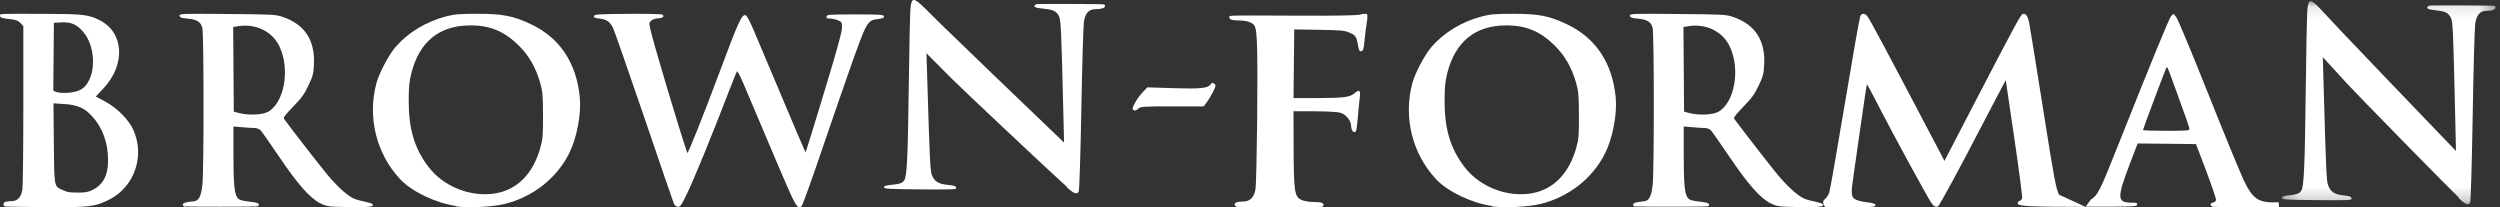
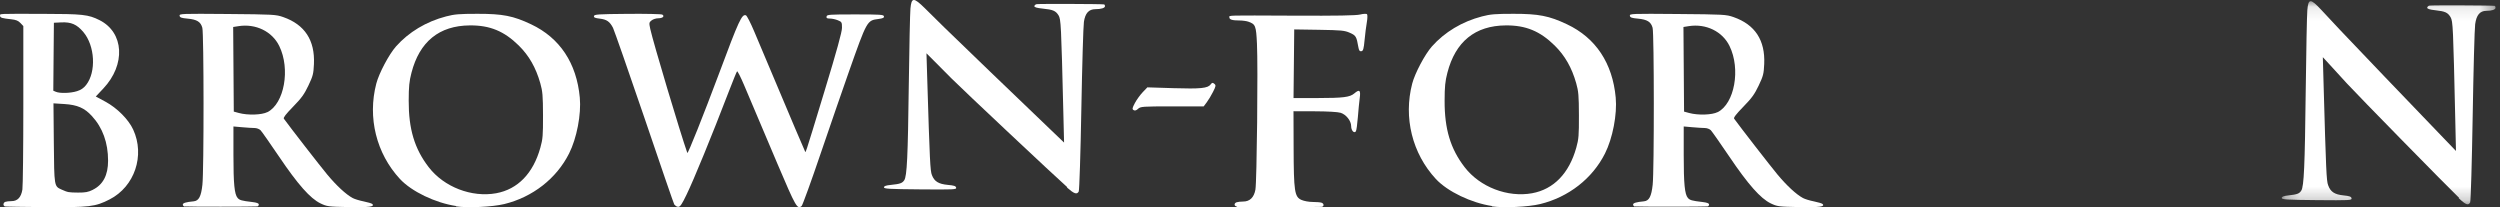
<svg xmlns="http://www.w3.org/2000/svg" xmlns:xlink="http://www.w3.org/1999/xlink" width="181px" height="15px" viewBox="0 0 181 15" version="1.1">
  <rect x="0" y="0" width="181" height="15" fill="#333333" stroke="none" />
  <title>Group 26</title>
  <desc>Created with Sketch.</desc>
  <defs>
    <polygon id="path-1" points="0.197 0.088 15.677 0.088 15.677 14.793 0.197 14.793" />
  </defs>
  <g id="Page-1" stroke="none" stroke-width="1" fill="none" fill-rule="evenodd">
    <g id="About" transform="translate(-632, -3597)">
      <g id="Group-26" transform="translate(632, 3597)">
        <path d="M5.565,6.605 C5.864,6.511 6.059,6.379 6.238,6.148 C6.978,5.204 6.877,3.308 6.031,2.316 C5.566,1.767 5.151,1.585 4.433,1.621 L3.902,1.647 L3.88,4.107 L3.859,6.567 L4.045,6.646 C4.337,6.77 5.104,6.749 5.565,6.604 L5.565,6.605 Z M6.726,13.736 C7.46,13.373 7.825,12.678 7.825,11.638 C7.825,10.331 7.432,9.243 6.647,8.394 C6.111,7.812 5.599,7.592 4.662,7.532 L3.871,7.482 L3.897,10.346 C3.926,13.507 3.921,13.483 4.453,13.722 C4.918,13.928 4.957,13.936 5.647,13.943 C6.175,13.947 6.388,13.908 6.724,13.741 L6.726,13.736 Z M0.333,14.924 C0.204,14.879 0.235,14.673 0.38,14.615 C0.451,14.586 0.657,14.562 0.835,14.562 C1.27,14.562 1.531,14.285 1.621,13.723 C1.658,13.49 1.689,10.729 1.689,7.604 L1.689,1.887 L1.48,1.666 C1.324,1.501 1.156,1.432 0.824,1.397 C0.145,1.326 0.005,1.283 0.005,1.142 C0.005,0.985 -0.258,0.997 3.039,1.003 C6.011,1.009 6.386,1.05 7.205,1.458 C8.983,2.35 9.112,4.679 7.481,6.408 L6.935,6.986 L7.636,7.364 C8.477,7.818 9.307,8.648 9.644,9.384 C10.507,11.256 9.748,13.508 7.939,14.435 C6.902,14.969 6.481,15.019 3.262,14.996 C1.692,14.984 0.375,14.962 0.33,14.946 L0.333,14.924 Z" id="Fill-1" fill="#FFFFFF" />
        <path d="M19.359,8.121 C20.584,7.502 21.034,4.998 20.219,3.333 C19.702,2.274 18.516,1.697 17.268,1.894 L16.882,1.954 L16.904,5.017 L16.926,8.08 L17.302,8.182 C17.946,8.356 18.949,8.324 19.359,8.116 L19.359,8.121 Z M13.376,14.961 C13.299,14.945 13.235,14.879 13.235,14.812 C13.235,14.698 13.464,14.628 14.022,14.576 C14.395,14.541 14.563,14.223 14.654,13.375 C14.767,12.358 14.762,2.431 14.649,2.014 C14.534,1.581 14.257,1.408 13.584,1.349 C13.137,1.308 13.024,1.269 13.002,1.141 C12.975,0.991 13.132,0.985 16.461,1.013 C19.806,1.042 19.977,1.051 20.507,1.237 C22.068,1.782 22.809,2.92 22.729,4.639 C22.696,5.353 22.66,5.496 22.33,6.191 C22.03,6.821 21.836,7.096 21.219,7.726 C20.697,8.261 20.495,8.523 20.552,8.594 C21.034,9.26 23.179,12.02 23.698,12.644 C24.364,13.442 25.048,14.078 25.538,14.34 C25.677,14.414 26.033,14.523 26.33,14.582 C26.628,14.641 26.911,14.725 26.951,14.768 C27.158,14.965 26.729,15.022 25.242,14.993 C23.766,14.964 23.675,14.952 23.202,14.725 C22.461,14.367 21.566,13.357 20.193,11.323 C19.549,10.371 18.951,9.52 18.865,9.431 C18.776,9.342 18.585,9.269 18.44,9.269 C18.295,9.269 17.889,9.244 17.539,9.212 L16.901,9.156 L16.901,11.202 C16.901,13.319 16.973,14.063 17.203,14.33 C17.345,14.495 17.502,14.538 18.257,14.626 C18.592,14.664 18.737,14.719 18.737,14.805 C18.737,14.874 18.69,14.936 18.632,14.944 C18.431,14.972 13.51,14.973 13.373,14.945 L13.376,14.961 Z" id="Fill-3" fill="#FFFFFF" />
        <path d="M35.925,13.99 C37.485,13.705 38.604,12.551 39.122,10.692 C39.297,10.07 39.318,9.805 39.314,8.349 C39.309,6.922 39.284,6.616 39.118,6.029 C38.798,4.895 38.3,4.026 37.558,3.295 C36.498,2.253 35.467,1.827 34.018,1.839 C31.798,1.854 30.373,3.014 29.79,5.27 C29.63,5.885 29.593,6.265 29.59,7.29 C29.584,9.346 30.013,10.772 31.038,12.103 C32.146,13.542 34.148,14.313 35.932,13.99 L35.925,13.99 Z M33.027,14.917 C31.502,14.684 29.8,13.864 28.958,12.96 C27.244,11.112 26.602,8.51 27.244,6.052 C27.436,5.31 28.163,3.934 28.669,3.364 C29.594,2.322 30.86,1.562 32.297,1.188 C32.915,1.028 33.245,1.001 34.57,1 C36.396,0.998 37.161,1.147 38.451,1.759 C40.536,2.744 41.749,4.575 41.978,7.067 C42.09,8.275 41.758,10.008 41.201,11.113 C40.288,12.927 38.563,14.273 36.508,14.774 C35.665,14.981 33.846,15.067 33.015,14.941 L33.027,14.917 Z" id="Fill-5" fill="#FFFFFF" />
        <path d="M48.829,14.839 C48.78,14.751 47.798,11.901 46.641,8.485 C45.485,5.093 44.466,2.19 44.382,2.015 C44.145,1.561 43.928,1.409 43.428,1.35 C43.077,1.31 42.982,1.268 43.003,1.161 C43.027,1.04 43.306,1.022 45.429,1.003 C46.746,0.991 47.885,1.016 47.95,1.057 C48.14,1.176 47.979,1.323 47.66,1.323 C47.5,1.323 47.281,1.392 47.174,1.477 C46.99,1.623 46.985,1.659 47.079,2.095 C47.284,3.045 49.267,9.673 49.762,11.072 C49.799,11.178 50.912,8.385 52.063,5.313 C53.499,1.459 53.714,0.999 54.006,1.11 C54.075,1.135 54.34,1.65 54.594,2.252 C54.849,2.854 55.214,3.715 55.399,4.159 L56.12,5.866 C57.223,8.495 58.2,10.786 58.26,10.903 C58.35,11.062 58.165,11.615 59.691,6.607 C60.585,3.675 60.96,2.31 60.96,2.013 C60.96,1.611 60.945,1.584 60.657,1.466 C60.491,1.398 60.233,1.343 60.084,1.343 C59.873,1.343 59.819,1.31 59.843,1.193 C59.869,1.056 60.039,1.044 61.923,1.044 C63.741,1.044 63.973,1.059 63.997,1.181 C64.018,1.287 63.926,1.332 63.594,1.375 C62.771,1.481 62.771,1.481 61.448,5.229 C61.049,6.353 60.148,8.976 59.439,11.046 C58.736,13.121 58.104,14.858 58.038,14.916 C57.721,15.174 57.628,15.012 56.28,11.844 C54.599,7.886 54.438,7.507 53.884,6.19 C53.631,5.589 53.397,5.129 53.363,5.164 C53.329,5.199 53.059,5.864 52.761,6.639 C51.521,9.869 50.216,13.051 49.703,14.1 C49.372,14.788 49.244,14.975 49.107,14.975 C49.009,14.975 48.89,14.902 48.842,14.814 L48.829,14.839 Z" id="Fill-7" fill="#FFFFFF" />
        <path d="M77.27,13.552 C76.48,12.861 69.614,6.412 68.879,5.669 C68.517,5.302 67.96,4.744 67.648,4.43 L67.076,3.859 L67.134,5.767 C67.314,11.65 67.348,12.393 67.472,12.678 C67.647,13.137 67.951,13.324 68.629,13.387 C69.072,13.426 69.201,13.469 69.225,13.585 C69.253,13.724 69.097,13.731 66.628,13.711 C64.361,13.691 64,13.671 64,13.563 C64,13.473 64.138,13.423 64.493,13.388 C65.161,13.321 65.326,13.263 65.467,13.048 C65.665,12.753 65.73,11.386 65.797,6.136 C65.832,3.423 65.885,0.938 65.916,0.617 C65.994,-0.199 66.145,-0.205 66.957,0.593 C67.299,0.929 67.925,1.542 68.341,1.959 C69.046,2.65 73.958,7.38 76.12,9.442 L77.039,10.322 L76.987,8.191 C76.829,1.736 76.812,1.393 76.637,1.108 C76.43,0.78 76.233,0.696 75.486,0.622 C75.084,0.582 74.888,0.526 74.888,0.452 C74.888,0.392 74.959,0.325 75.045,0.303 C75.179,0.269 79.743,0.284 79.933,0.319 C79.969,0.326 80,0.383 80,0.447 C80,0.578 79.731,0.663 79.308,0.664 C78.83,0.666 78.567,0.953 78.475,1.584 C78.43,1.883 78.347,4.726 78.289,7.925 C78.232,11.118 78.147,13.751 78.101,13.865 C77.966,14.103 77.774,14.038 77.244,13.573 L77.27,13.552 Z" id="Fill-9" fill="#FFFFFF" />
        <path d="M82.073,7.972 C81.958,7.9 81.971,7.827 82.166,7.46 C82.29,7.225 82.545,6.873 82.731,6.677 L83.07,6.324 L84.955,6.383 C86.921,6.444 87.448,6.391 87.652,6.111 C87.753,5.975 87.795,5.968 87.915,6.067 C88.044,6.173 88.035,6.232 87.824,6.65 C87.695,6.906 87.491,7.247 87.368,7.408 L87.147,7.702 L84.865,7.702 C82.726,7.702 82.571,7.712 82.397,7.878 C82.265,8.001 82.168,8.029 82.073,7.971 L82.073,7.972 Z" id="Fill-11" fill="#FFFFFF" />
        <path d="M89.542,14.954 C89.338,14.918 89.331,14.715 89.53,14.645 C89.612,14.616 89.823,14.592 89.998,14.592 C90.484,14.592 90.788,14.3 90.892,13.731 C90.996,13.151 91.085,4.816 91.004,3.163 C90.941,1.858 90.9,1.752 90.378,1.569 C90.24,1.521 89.942,1.482 89.718,1.482 C89.215,1.482 89.006,1.416 89.006,1.256 C89.006,1.102 88.645,1.112 93.698,1.134 C96.805,1.148 98.177,1.124 98.474,1.052 C98.703,0.995 98.925,0.984 98.97,1.024 C99.014,1.065 99.009,1.33 98.959,1.613 C98.908,1.898 98.834,2.481 98.795,2.907 C98.737,3.538 98.693,3.692 98.562,3.709 C98.441,3.731 98.388,3.656 98.345,3.408 C98.212,2.641 98.169,2.569 97.728,2.374 C97.346,2.206 97.117,2.184 95.501,2.158 L93.702,2.13 L93.677,4.616 L93.651,7.101 L95.379,7.099 C97.263,7.097 97.729,7.038 98.052,6.763 C98.424,6.445 98.522,6.524 98.446,7.08 C98.409,7.353 98.348,7.989 98.309,8.485 C98.271,8.986 98.206,9.447 98.166,9.506 C98.043,9.688 97.824,9.451 97.824,9.135 C97.824,8.751 97.462,8.29 97.06,8.166 C96.862,8.104 96.122,8.061 95.19,8.058 L93.649,8.053 L93.658,10.711 C93.669,13.863 93.726,14.247 94.218,14.471 C94.405,14.556 94.763,14.622 95.04,14.622 C95.309,14.622 95.597,14.646 95.679,14.675 C95.882,14.745 95.87,14.966 95.663,14.978 C95.245,15.003 89.689,15.009 89.547,14.984 L89.542,14.954 Z" id="Fill-13" fill="#FFFFFF" />
        <path d="M110.925,13.99 C112.485,13.705 113.604,12.551 114.123,10.692 C114.297,10.07 114.318,9.805 114.314,8.349 C114.309,6.922 114.283,6.616 114.118,6.029 C113.798,4.895 113.299,4.026 112.557,3.295 C111.498,2.253 110.467,1.827 109.018,1.839 C106.798,1.854 105.372,3.014 104.79,5.27 C104.63,5.885 104.593,6.265 104.59,7.29 C104.583,9.346 105.013,10.772 106.039,12.103 C107.146,13.542 109.147,14.313 110.932,13.99 L110.925,13.99 Z M108.027,14.917 C106.501,14.684 104.8,13.864 103.958,12.96 C102.244,11.112 101.602,8.51 102.244,6.052 C102.436,5.31 103.162,3.934 103.669,3.364 C104.594,2.322 105.859,1.562 107.297,1.188 C107.915,1.028 108.245,1.001 109.57,1 C111.396,0.998 112.161,1.147 113.451,1.759 C115.536,2.744 116.749,4.575 116.978,7.067 C117.091,8.275 116.758,10.008 116.201,11.113 C115.289,12.927 113.563,14.273 111.507,14.774 C110.666,14.981 108.846,15.067 108.016,14.941 L108.027,14.917 Z" id="Fill-15" fill="#FFFFFF" />
        <path d="M124.358,8.12 C125.584,7.502 126.034,4.998 125.219,3.333 C124.703,2.274 123.516,1.697 122.267,1.893 L121.882,1.954 L121.904,5.016 L121.926,8.08 L122.302,8.182 C122.946,8.356 123.948,8.324 124.358,8.116 L124.358,8.12 Z M118.375,14.96 C118.298,14.945 118.235,14.878 118.235,14.811 C118.235,14.698 118.463,14.628 119.022,14.576 C119.395,14.541 119.563,14.223 119.654,13.374 C119.766,12.357 119.762,2.432 119.649,2.015 C119.533,1.582 119.257,1.409 118.583,1.349 C118.137,1.309 118.024,1.268 118.002,1.142 C117.975,0.991 118.132,0.985 121.461,1.014 C124.806,1.042 124.977,1.051 125.507,1.237 C127.069,1.782 127.809,2.92 127.729,4.639 C127.696,5.353 127.66,5.495 127.33,6.192 C127.03,6.821 126.836,7.095 126.219,7.726 C125.698,8.261 125.495,8.523 125.552,8.594 C126.034,9.26 128.179,12.02 128.697,12.644 C129.364,13.441 130.048,14.078 130.538,14.339 C130.676,14.414 131.032,14.523 131.33,14.581 C131.628,14.641 131.911,14.725 131.951,14.768 C132.158,14.965 131.729,15.022 130.241,14.993 C128.766,14.964 128.674,14.951 128.201,14.725 C127.461,14.367 126.566,13.357 125.193,11.323 C124.549,10.37 123.95,9.52 123.866,9.431 C123.777,9.342 123.585,9.269 123.44,9.269 C123.295,9.269 122.888,9.243 122.54,9.212 L121.901,9.156 L121.901,11.202 C121.901,13.319 121.973,14.063 122.203,14.33 C122.345,14.494 122.501,14.538 123.256,14.625 C123.591,14.664 123.736,14.718 123.736,14.805 C123.736,14.873 123.689,14.936 123.632,14.943 C123.431,14.971 118.509,14.973 118.372,14.945 L118.375,14.96 Z" id="Fill-17" fill="#FFFFFF" />
-         <path d="M151,14.977 C146.81,14.973 146.082,14.935 146.082,14.719 C146.082,14.651 146.141,14.575 146.212,14.549 C146.285,14.524 146.369,14.441 146.401,14.365 C146.433,14.289 146.18,12.33 145.837,10.013 L145.216,5.8 L144.705,6.763 C144.424,7.291 143.907,8.273 143.562,8.947 C142.016,11.927 140.396,14.941 140.308,14.941 C140.152,15.029 139.977,14.925 139.795,14.635 C139.354,13.931 137.006,9.609 136.152,7.949 C135.627,6.917 135.184,6.087 135.165,6.104 C135.147,6.122 134.947,7.442 134.721,9.038 C134.496,10.635 134.272,12.208 134.222,12.531 C133.982,14.116 133.998,14.283 134.409,14.473 C134.554,14.542 134.921,14.622 135.226,14.651 C135.797,14.706 135.992,14.886 135.573,14.973 C135.459,14.996 133.94,15.007 132.194,14.995 C132.008,14.923 131.924,14.56 132.086,14.451 C132.225,14.355 132.377,14.129 132.444,13.92 C132.507,13.719 133.014,10.819 133.574,7.465 C134.131,4.122 134.63,1.298 134.68,1.182 C134.789,0.953 134.969,0.94 135.17,1.144 C135.332,1.307 136.395,3.305 140.227,10.595 L140.779,11.651 L141.305,10.636 C141.595,10.08 142.48,8.371 143.278,6.838 C145.841,1.91 146.293,1.074 146.437,1.016 C146.657,0.94 146.812,1.146 146.913,1.651 C146.964,1.904 147.4,4.602 147.881,7.644 C148.76,13.189 148.848,13.639 149.08,14.1 L151,14.977 Z" id="Fill-19" fill="#FFFFFF" />
-         <path d="M158.512,9.34 C158.512,9.271 158.364,8.807 158.184,8.313 C158.003,7.816 157.685,6.935 157.478,6.361 C156.897,4.747 156.914,4.788 156.834,4.931 C156.747,5.089 155.152,9.334 155.152,9.415 C155.152,9.446 155.91,9.471 156.834,9.471 C158.276,9.471 158.517,9.453 158.517,9.345 L158.512,9.34 Z M165,14.995 C162.479,15.007 160.332,14.997 160.229,14.972 C160.125,14.947 160.04,14.872 160.04,14.807 C160.04,14.741 160.125,14.676 160.229,14.662 C160.344,14.645 160.425,14.569 160.437,14.466 C160.448,14.375 160.126,13.427 159.725,12.365 L158.99,10.431 L156.878,10.409 L154.765,10.386 L154.243,11.752 C153.239,14.387 153.251,14.674 154.376,14.674 C154.692,14.674 154.75,14.699 154.726,14.821 C154.699,14.958 154.456,14.968 151,14.965 L151.371,14.453 C151.886,14.127 152.025,13.849 153.3,10.641 C155.746,4.498 157.038,1.341 157.186,1.169 L157.359,1 L157.553,1.222 C157.659,1.344 158.701,3.84 159.866,6.767 C161.032,9.695 162.192,12.508 162.433,13.024 C163.121,14.454 163.512,14.706 164.976,14.643 L165,14.995 Z" id="Fill-21" fill="#FFFFFF" />
        <g id="Group-25" transform="translate(165, 0)">
          <mask id="mask-2" fill="white">
            <use xlink:href="#path-1" />
          </mask>
          <g id="Clip-24" />
          <path d="M13.036,14.322 C12.271,13.596 5.629,6.822 4.917,6.042 C4.567,5.657 4.029,5.07 3.726,4.74 L3.173,4.14 L3.229,6.144 C3.403,12.324 3.436,13.105 3.556,13.405 C3.725,13.887 4.02,14.083 4.676,14.148 C5.104,14.19 5.229,14.235 5.252,14.357 C5.279,14.503 5.128,14.51 2.739,14.489 C0.546,14.469 0.197,14.447 0.197,14.334 C0.197,14.239 0.331,14.187 0.674,14.149 C1.32,14.079 1.48,14.018 1.616,13.793 C1.807,13.483 1.871,12.046 1.935,6.533 C1.969,3.683 2.021,1.073 2.05,0.737 C2.126,-0.121 2.272,-0.128 3.058,0.711 C3.389,1.063 3.994,1.707 4.397,2.145 C5.079,2.871 9.831,7.839 11.923,10.005 L12.812,10.929 L12.762,8.691 C12.609,1.911 12.593,1.551 12.424,1.251 C12.223,0.906 12.032,0.819 11.31,0.741 C10.921,0.699 10.731,0.64 10.731,0.562 C10.731,0.499 10.799,0.429 10.883,0.406 C11.013,0.37 15.428,0.386 15.612,0.423 C15.647,0.43 15.677,0.49 15.677,0.557 C15.677,0.695 15.417,0.784 15.007,0.785 C14.545,0.787 14.29,1.089 14.202,1.752 C14.158,2.065 14.078,5.052 14.022,8.411 C13.966,11.765 13.885,14.532 13.84,14.652 C13.709,14.901 13.524,14.833 13.01,14.344 L13.036,14.322 Z" id="Fill-23" fill="#FFFFFF" mask="url(#mask-2)" />
        </g>
      </g>
    </g>
  </g>
</svg>